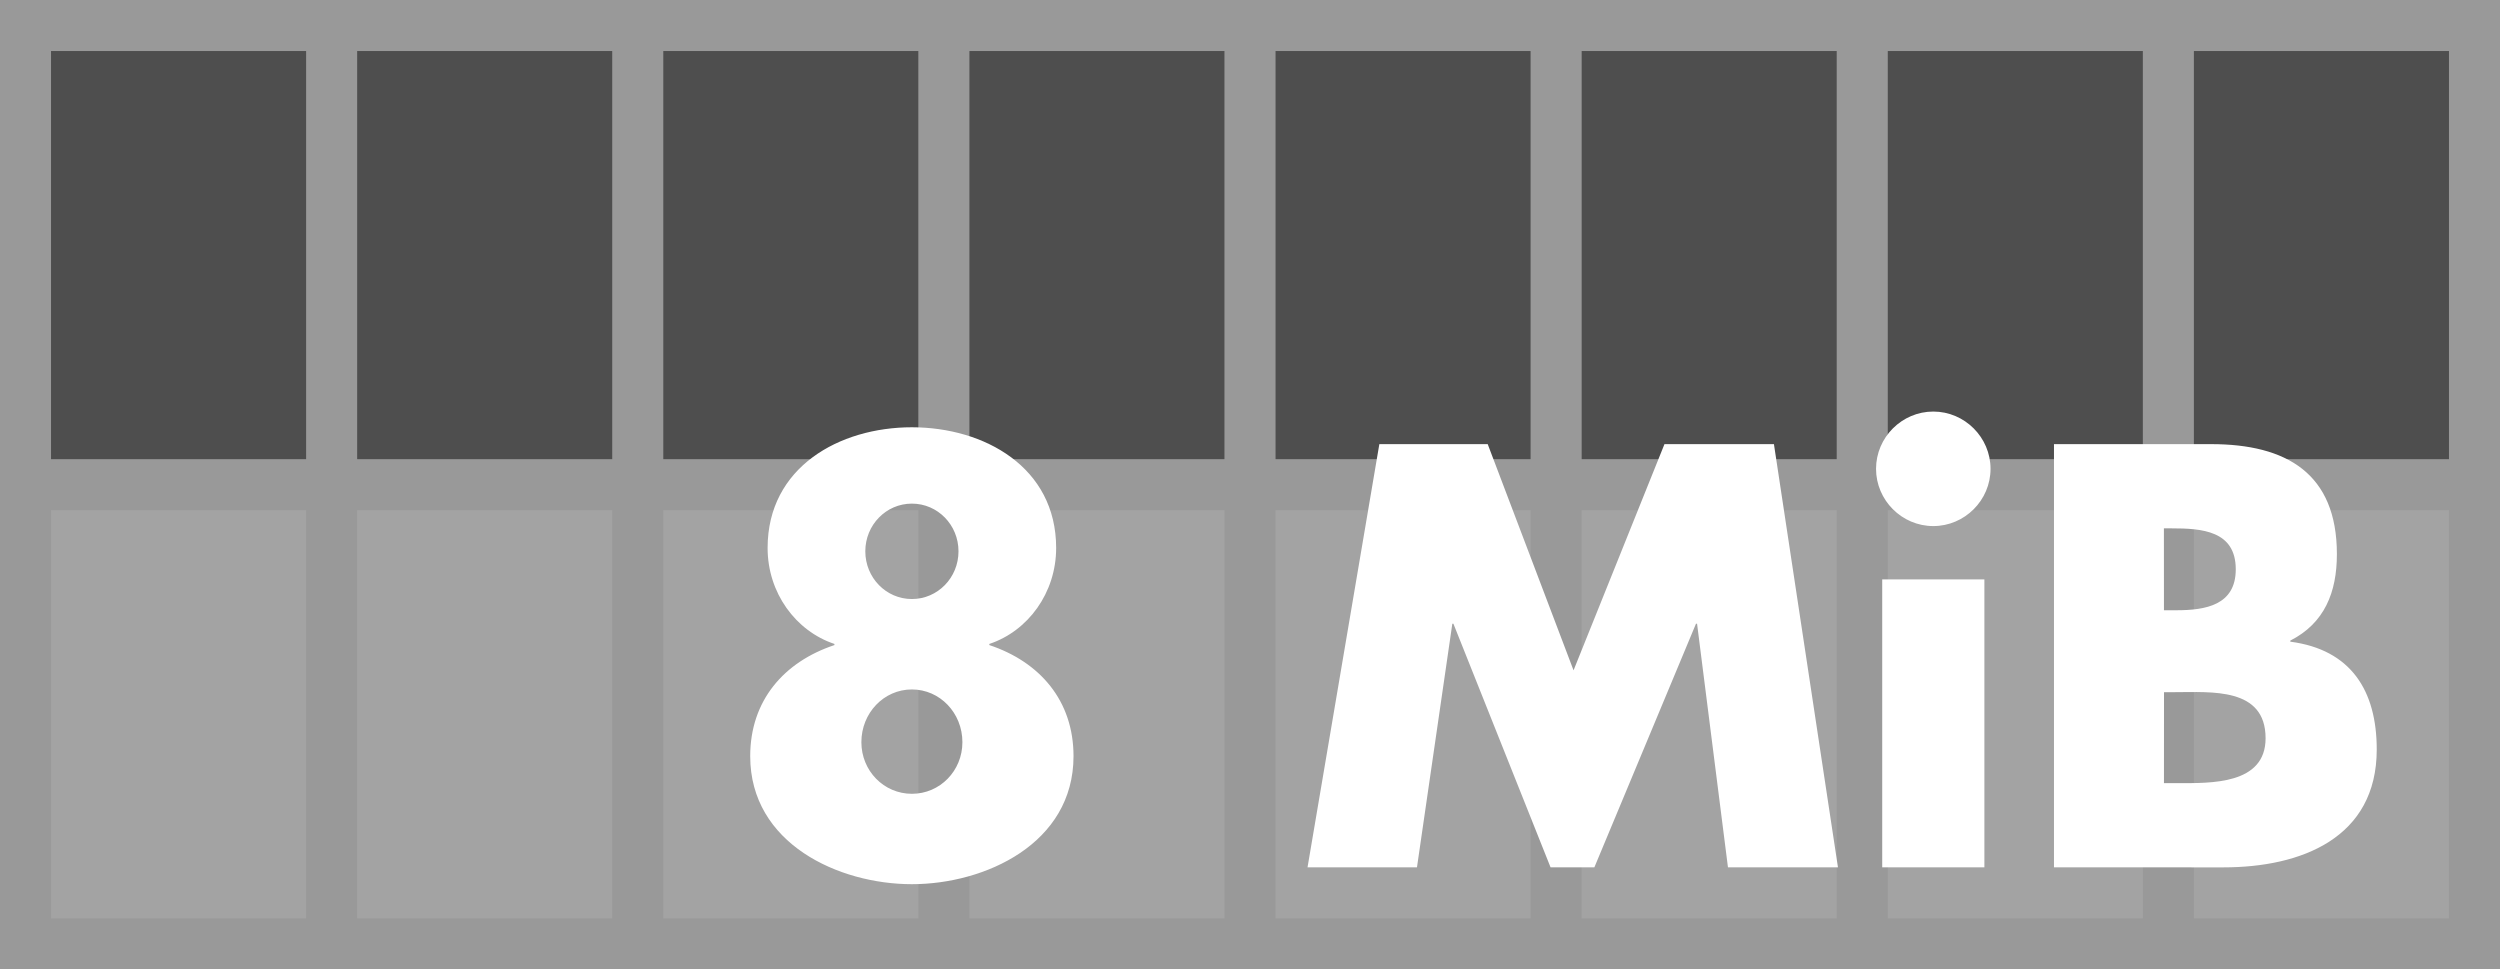
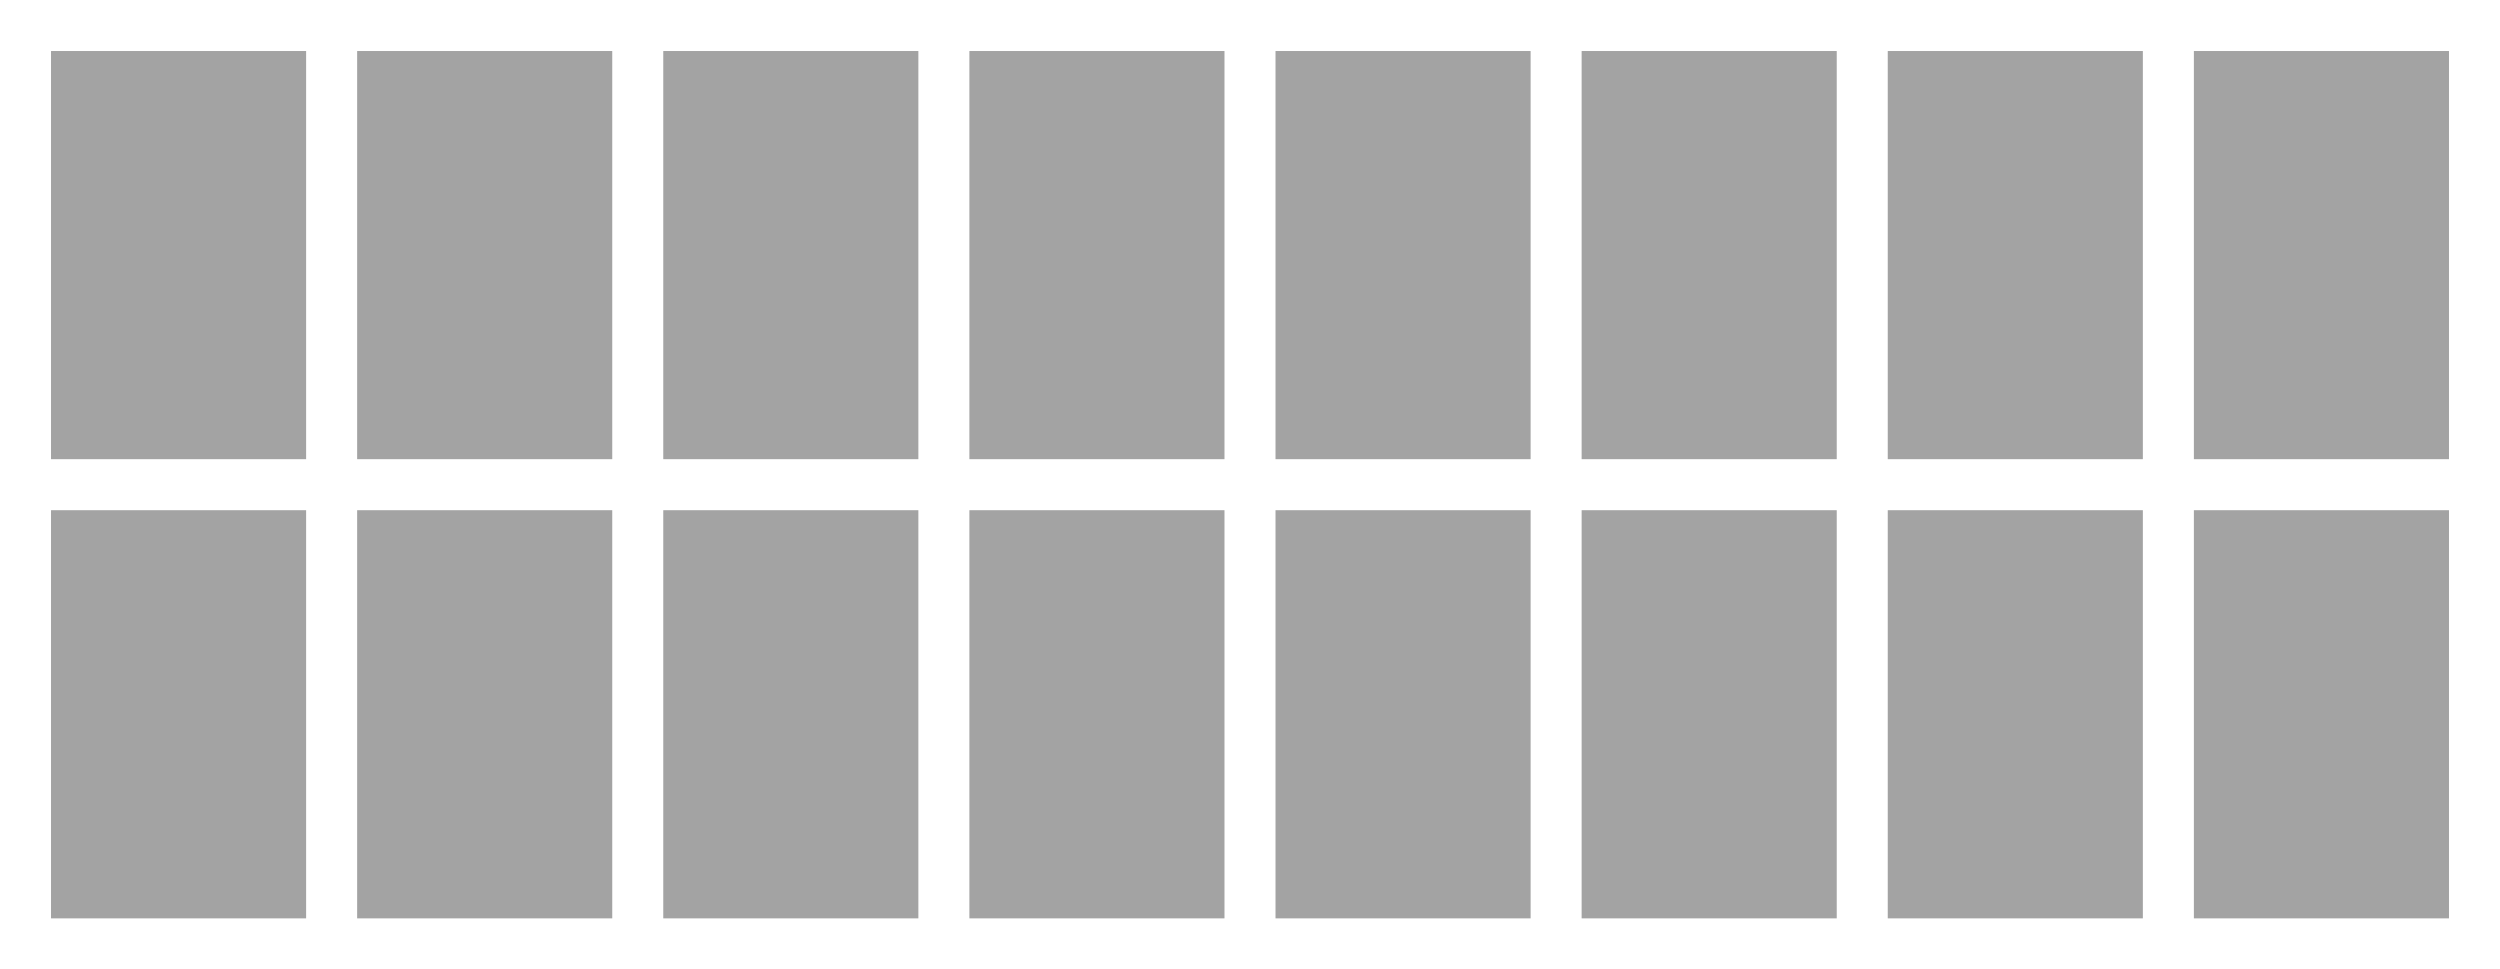
<svg xmlns="http://www.w3.org/2000/svg" width="98" height="38" viewBox="0 0 98 38">
-   <path fill="#999" d="M0 0h98v38H0z" />
  <g fill="#A3A3A3">
    <path d="M2 2h10v16H2zM2 20h10v16H2zM14 2h10v16H14zM14 20h10v16H14zM26 2h10v16H26zM26 20h10v16H26zM38 2h10v16H38zM38 20h10v16H38zM50 2h10v16H50zM50 20h10v16H50zM62 2h10v16H62zM62 20h10v16H62zM74 2h10v16H74zM74 20h10v16H74zM86 2h10v16H86zM86 20h10v16H86z" />
  </g>
  <g>
-     <path fill="#4E4E4E" d="M2 2h10v16H2zM14 2h10v16H14zM26 2h10v16H26zM38 2h10v16H38zM50 2h10v16H50zM62 2h10v16H62zM74 2h10v16H74zM86 2h10v16H86z" />
    <g fill="#FFF">
-       <path d="M41.401 21.48c0 1.76-1.101 3.256-2.619 3.762v.045c1.98.66 3.3 2.178 3.3 4.355 0 3.434-3.476 5.018-6.337 5.018-2.86 0-6.337-1.584-6.337-5.018 0-2.179 1.32-3.695 3.301-4.355v-.045c-1.519-.506-2.619-2.002-2.619-3.762 0-3.169 2.816-4.731 5.655-4.731 2.84.001 5.656 1.563 5.656 4.731zm-7.635 7.614c0 1.122.88 2.023 1.98 2.023 1.101 0 1.98-.901 1.98-2.023 0-1.145-.88-2.068-1.98-2.068s-1.98.923-1.98 2.068zm.154-7.483c0 1.035.814 1.871 1.826 1.871s1.827-.836 1.827-1.871c0-1.033-.814-1.869-1.827-1.869-1.012 0-1.826.836-1.826 1.869zM54.07 17.41h4.248l3.365 8.867 3.564-8.867h4.291L72.048 34h-4.312l-1.211-9.549h-.043L62.499 34h-1.717l-3.808-9.549h-.043L55.545 34h-4.29l2.815-16.59zM78.029 18.378c0 1.231-1.012 2.244-2.244 2.244s-2.244-1.013-2.244-2.244c0-1.232 1.012-2.245 2.244-2.245s2.244 1.013 2.244 2.245zM77.788 34h-4.005V22.713h4.005V34zM80.516 34V17.41h6.16c2.948 0 4.93 1.144 4.93 4.312 0 1.496-.484 2.707-1.826 3.389v.043c2.375.31 3.388 1.916 3.388 4.226 0 3.478-2.97 4.621-6.007 4.621L80.516 34zm4.311-10.078h.483c1.145 0 2.332-.197 2.332-1.605 0-1.519-1.342-1.605-2.508-1.605h-.309l.002 3.21zm0 6.777h.55c1.275 0 3.434.066 3.434-1.76 0-2.004-2.135-1.806-3.543-1.806h-.439l-.002 3.566z" />
-     </g>
+       </g>
  </g>
</svg>